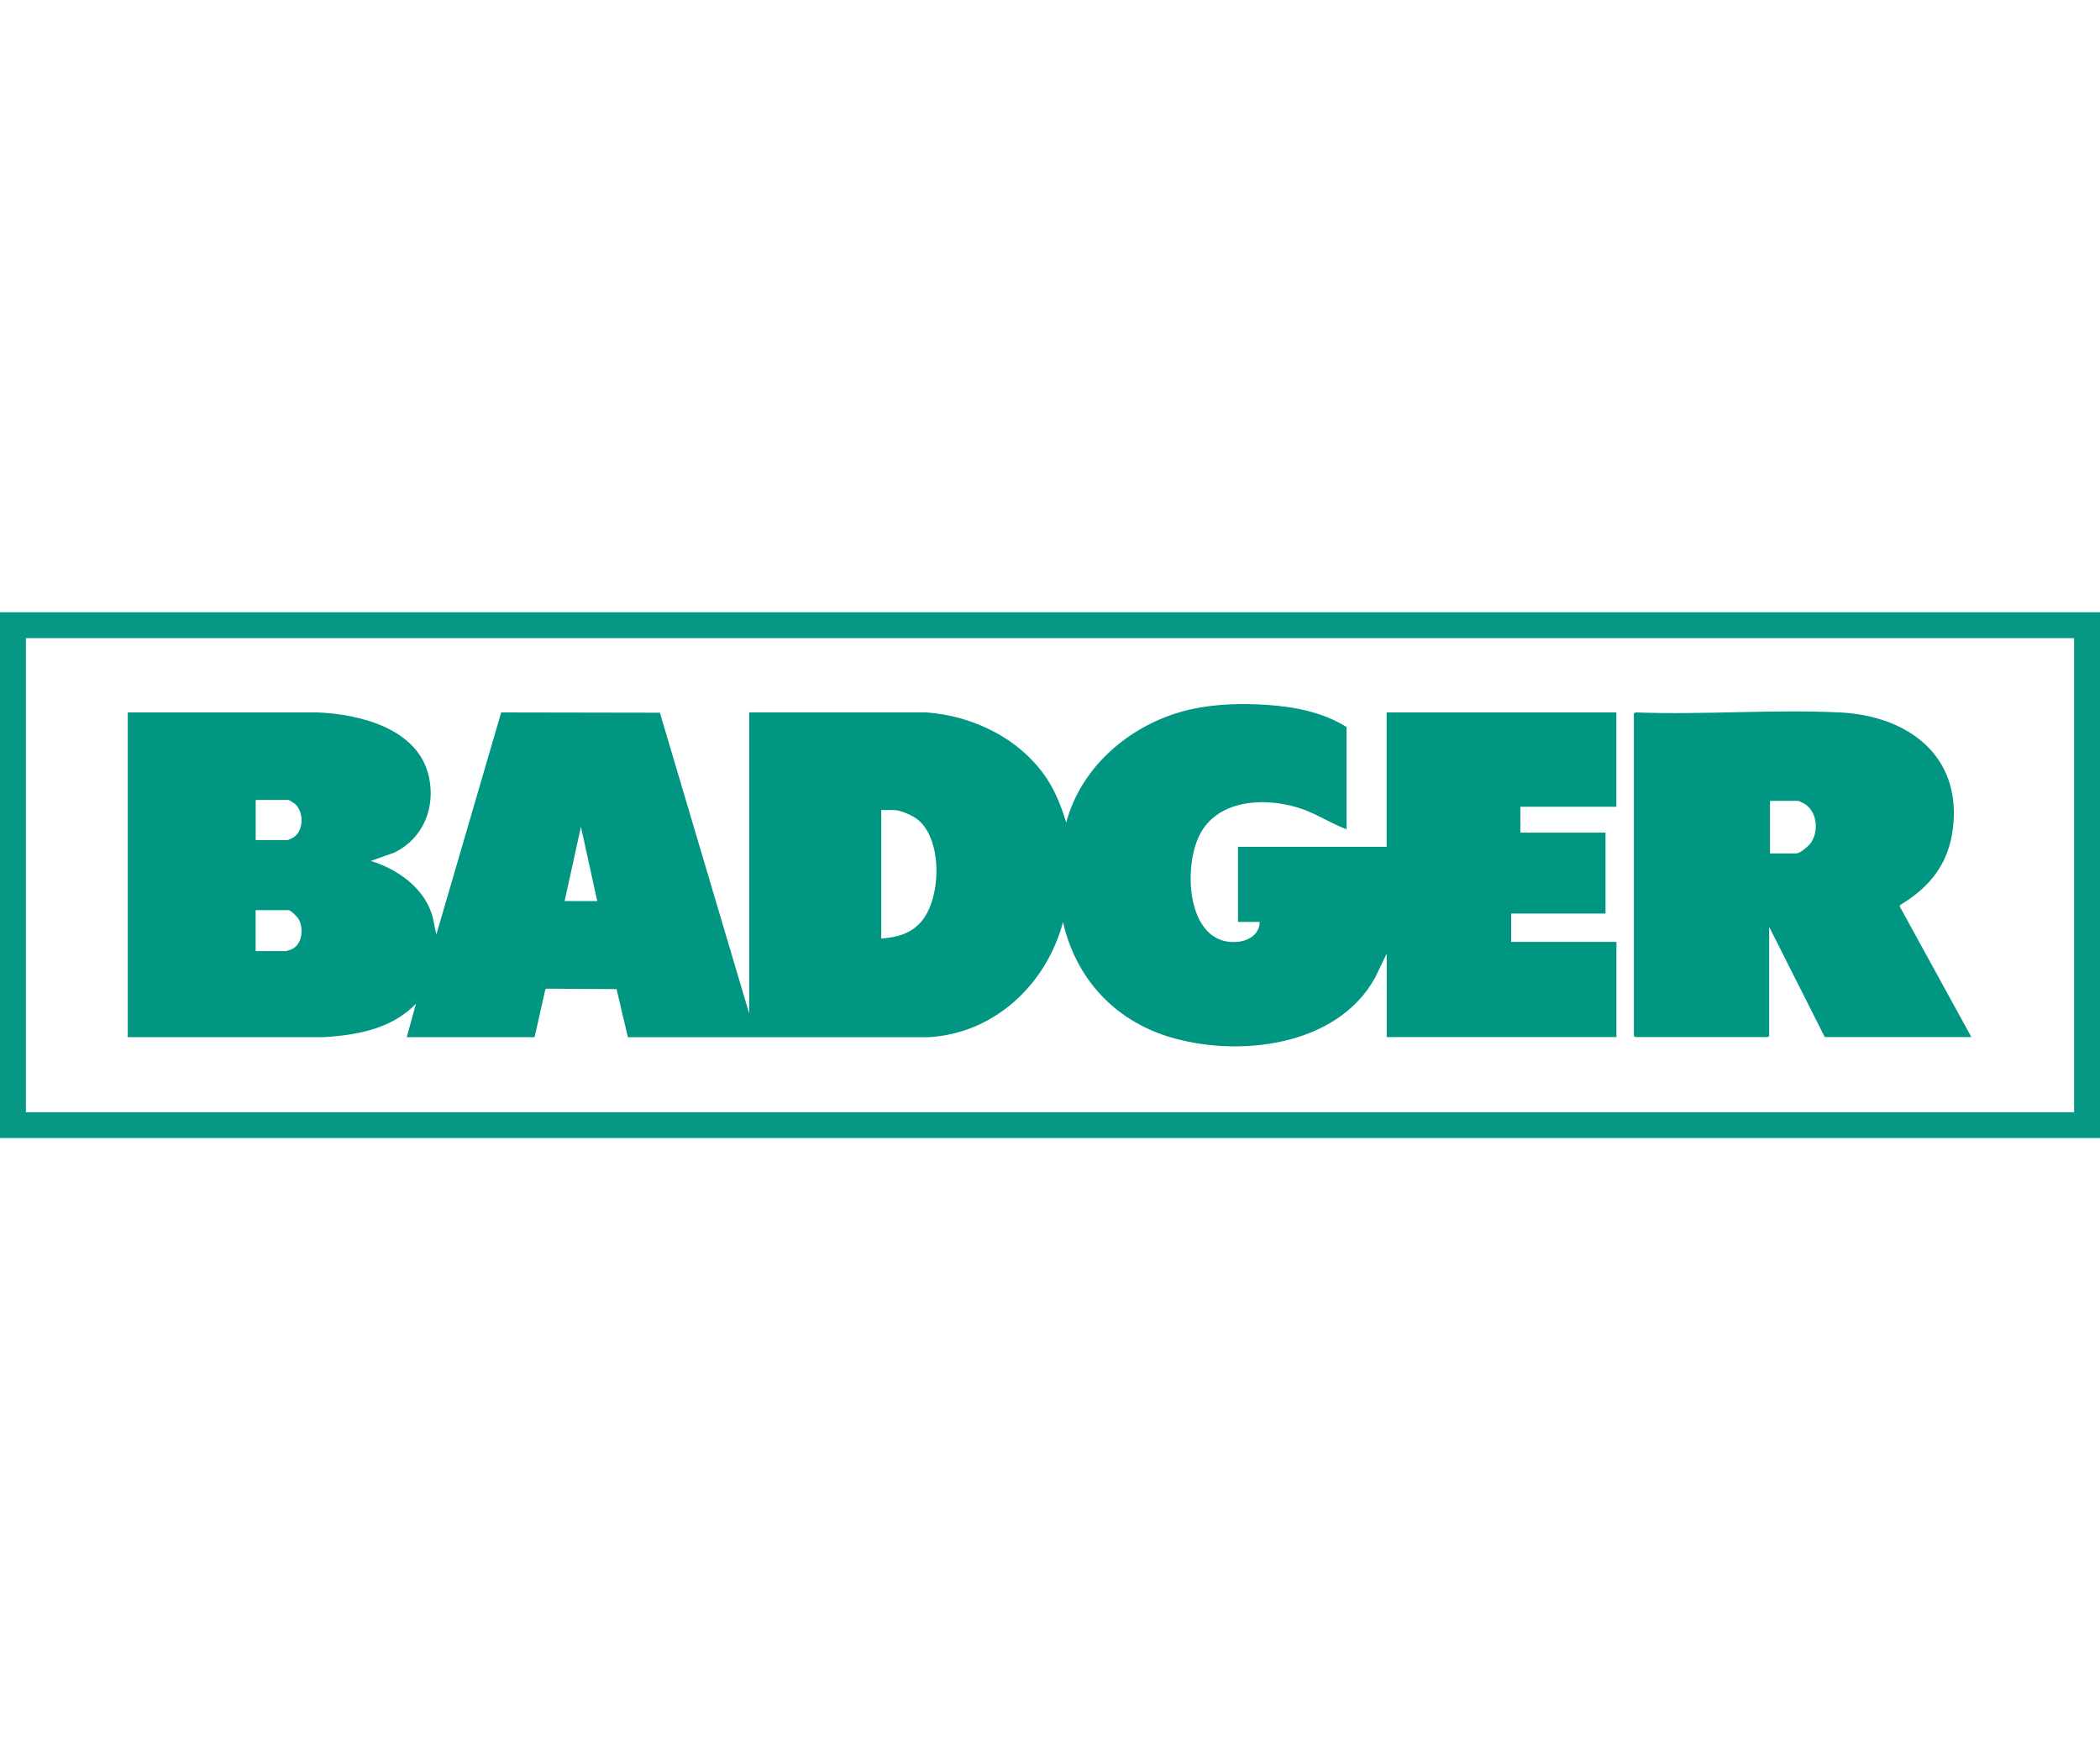
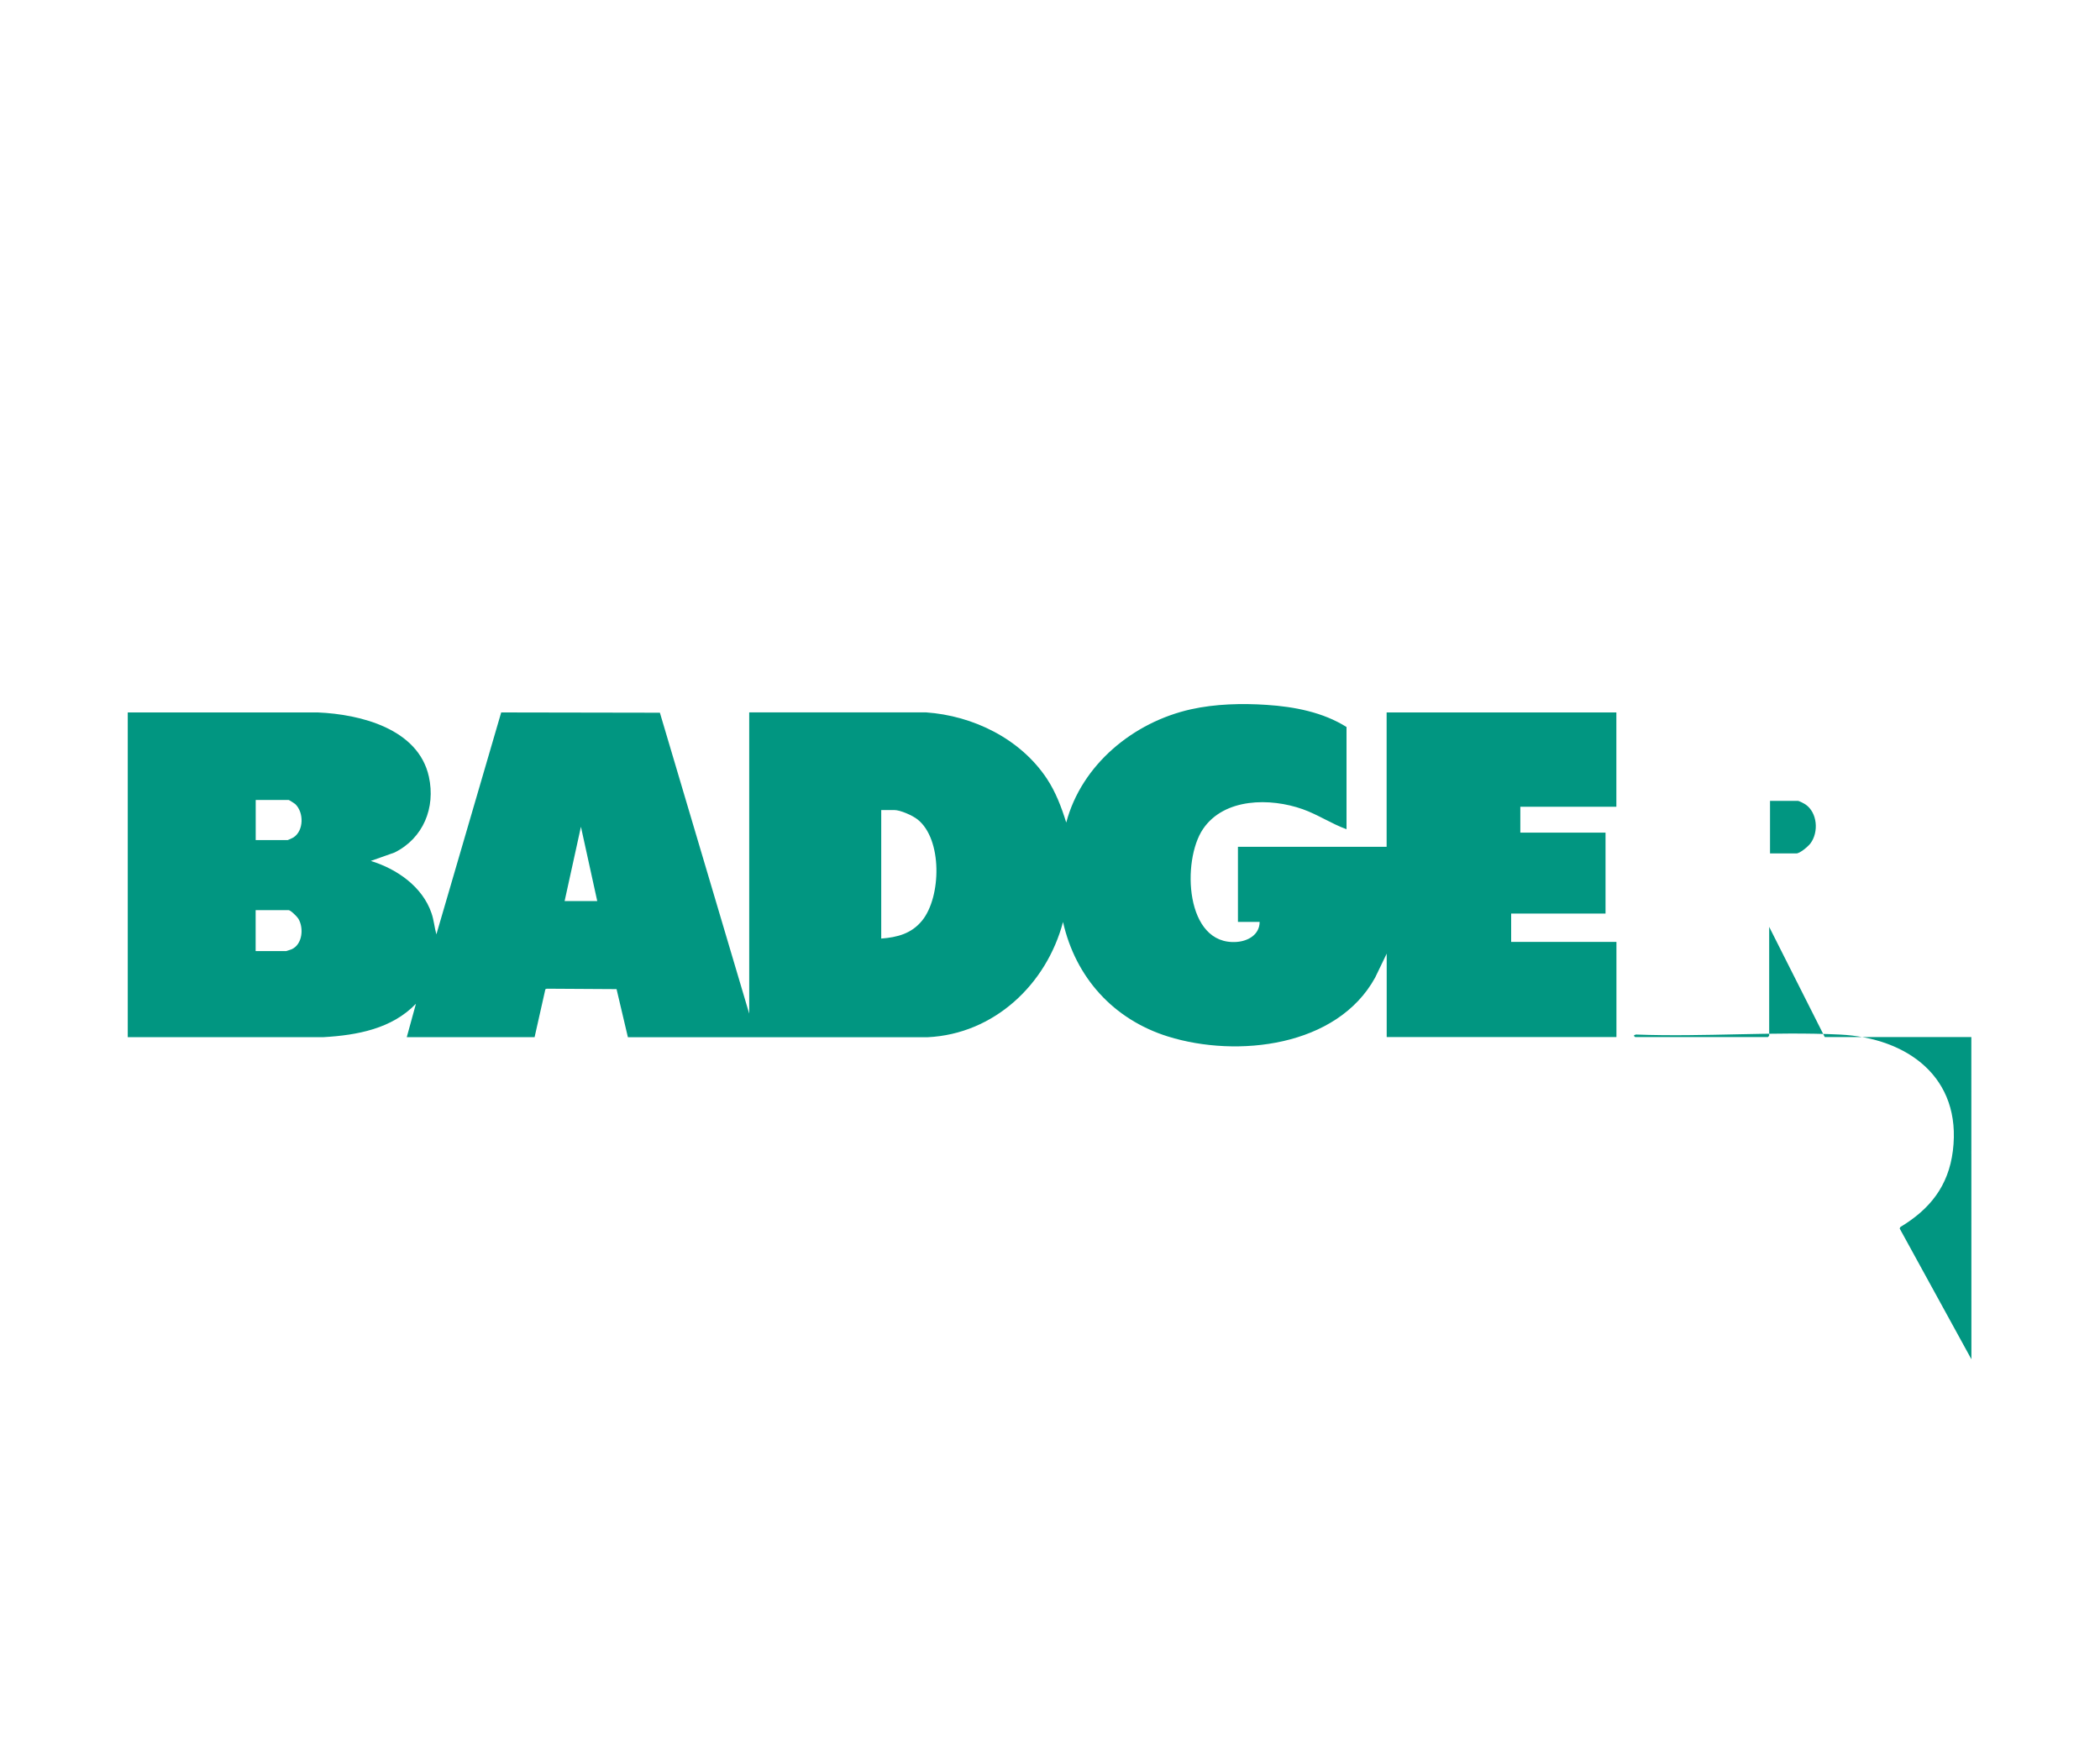
<svg xmlns="http://www.w3.org/2000/svg" id="Layer_1" data-name="Layer 1" viewBox="0 0 300 250">
  <defs>
    <style> .cls-1 { fill: #069884; } .cls-2 { fill: #019681; } </style>
  </defs>
-   <path class="cls-1" d="M300,87.45v75.1H0v-75.1h300ZM296.3,91.15H3.7v67.71h292.6v-67.71Z" />
  <path class="cls-2" d="M192.36,118.44c-2.14-.77-4.09-2.09-6.26-2.86-4.62-1.64-11.21-1.63-14.24,2.83-3.05,4.49-2.58,16.66,4.81,16.13,1.65-.12,3.27-1.05,3.28-2.86h-3.1v-10.73h21.24v-19.19h32.82v13.47h-13.72v3.7h12.17v11.56h-13.48v4.05h15.04v13.59h-32.82v-11.92l-1.65,3.42c-5.44,9.91-19.72,11.49-29.59,8.42-7.79-2.43-13.21-8.42-15-16.36-2.36,8.92-9.85,16-19.33,16.46h-42.83s-1.62-6.87-1.62-6.87l-9.98-.06-.19.08-1.54,6.84h-18.26l1.31-4.77c-3.44,3.58-8.4,4.49-13.18,4.77h-27.99v-46.38h27.15c6.08.26,14.36,2.32,15.87,9.18.97,4.44-.8,8.79-4.91,10.83l-3.39,1.2c3.72,1.14,7.39,3.67,8.68,7.48.34.99.41,2.01.69,3.01l9.26-31.7,22.67.04,12.76,42.98v-43.03h25.24c6.75.47,13.48,3.76,17.27,9.45,1.28,1.93,2.09,4.08,2.78,6.29,2.19-8.28,9.6-14.35,17.82-16.18,3.47-.77,7.28-.87,10.82-.63,3.95.26,8.02,1.04,11.4,3.16v14.6ZM36.52,119.99h4.59c.05,0,.71-.31.82-.38,1.49-.97,1.49-3.57.26-4.75-.1-.1-.9-.6-.95-.6h-4.71v5.72ZM125.89,134.06c2.32-.18,4.33-.71,5.84-2.57,2.74-3.36,2.93-11.65-.67-14.46-.71-.56-2.44-1.33-3.32-1.33h-1.85v18.36ZM85.32,128.7l-2.33-10.61-2.33,10.61h4.65ZM36.52,135.85h4.36s.7-.22.8-.27c1.53-.7,1.74-3.01.95-4.35-.17-.29-1.11-1.23-1.4-1.23h-4.71v5.84Z" />
-   <path class="cls-2" d="M281.62,148.13h-20.94l-7.94-15.74v15.56s-.17.18-.18.18h-18.97s-.18-.17-.18-.18v-46.01c0-.1.29-.21.41-.18,9.57.36,19.48-.46,29.01,0,9.68.47,17.46,6.14,16.15,16.62-.63,5.01-3.27,8.32-7.5,10.87l-.1.21,10.25,18.68ZM252.86,121.9h3.76c.52,0,1.69-1,2.02-1.44,1.2-1.61,1-4.4-.73-5.57-.17-.12-.92-.5-1.05-.5h-4v7.51Z" />
+   <path class="cls-2" d="M281.62,148.13h-20.94l-7.94-15.74v15.56s-.17.18-.18.18h-18.97s-.18-.17-.18-.18c0-.1.29-.21.41-.18,9.57.36,19.48-.46,29.01,0,9.68.47,17.46,6.14,16.15,16.62-.63,5.01-3.27,8.32-7.5,10.87l-.1.21,10.25,18.68ZM252.86,121.9h3.76c.52,0,1.69-1,2.02-1.44,1.2-1.61,1-4.4-.73-5.57-.17-.12-.92-.5-1.05-.5h-4v7.51Z" />
</svg>